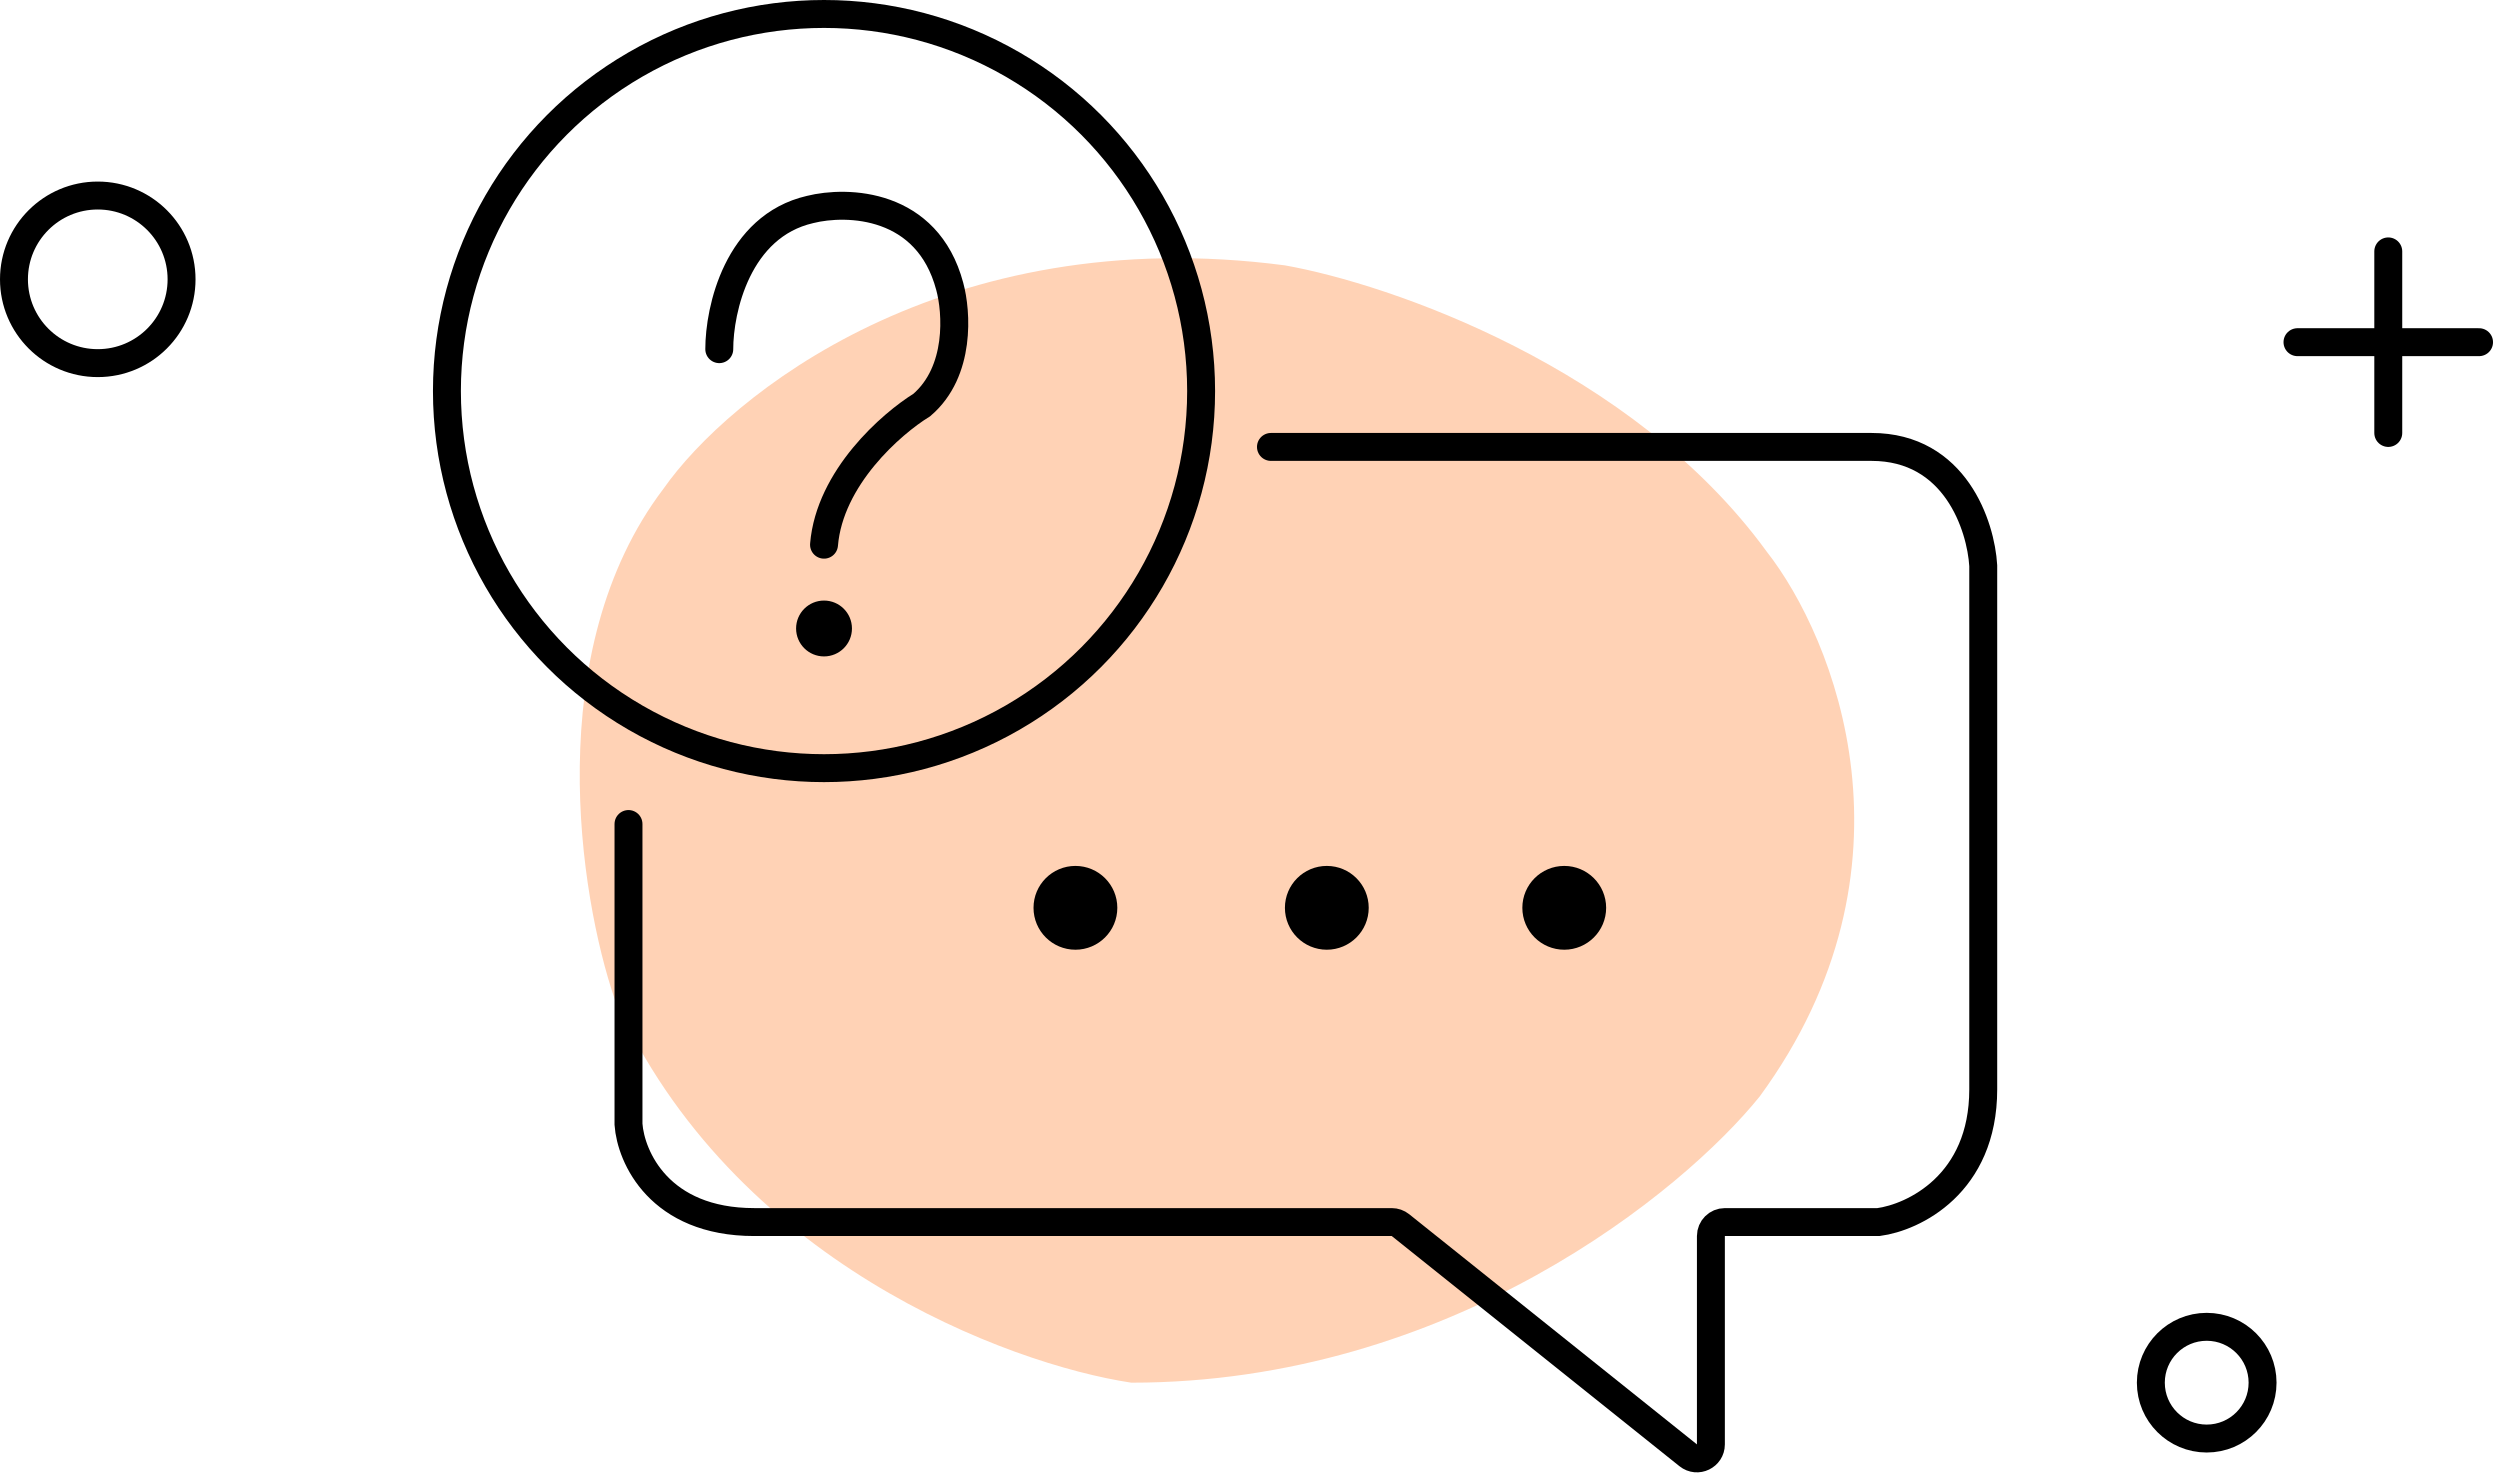
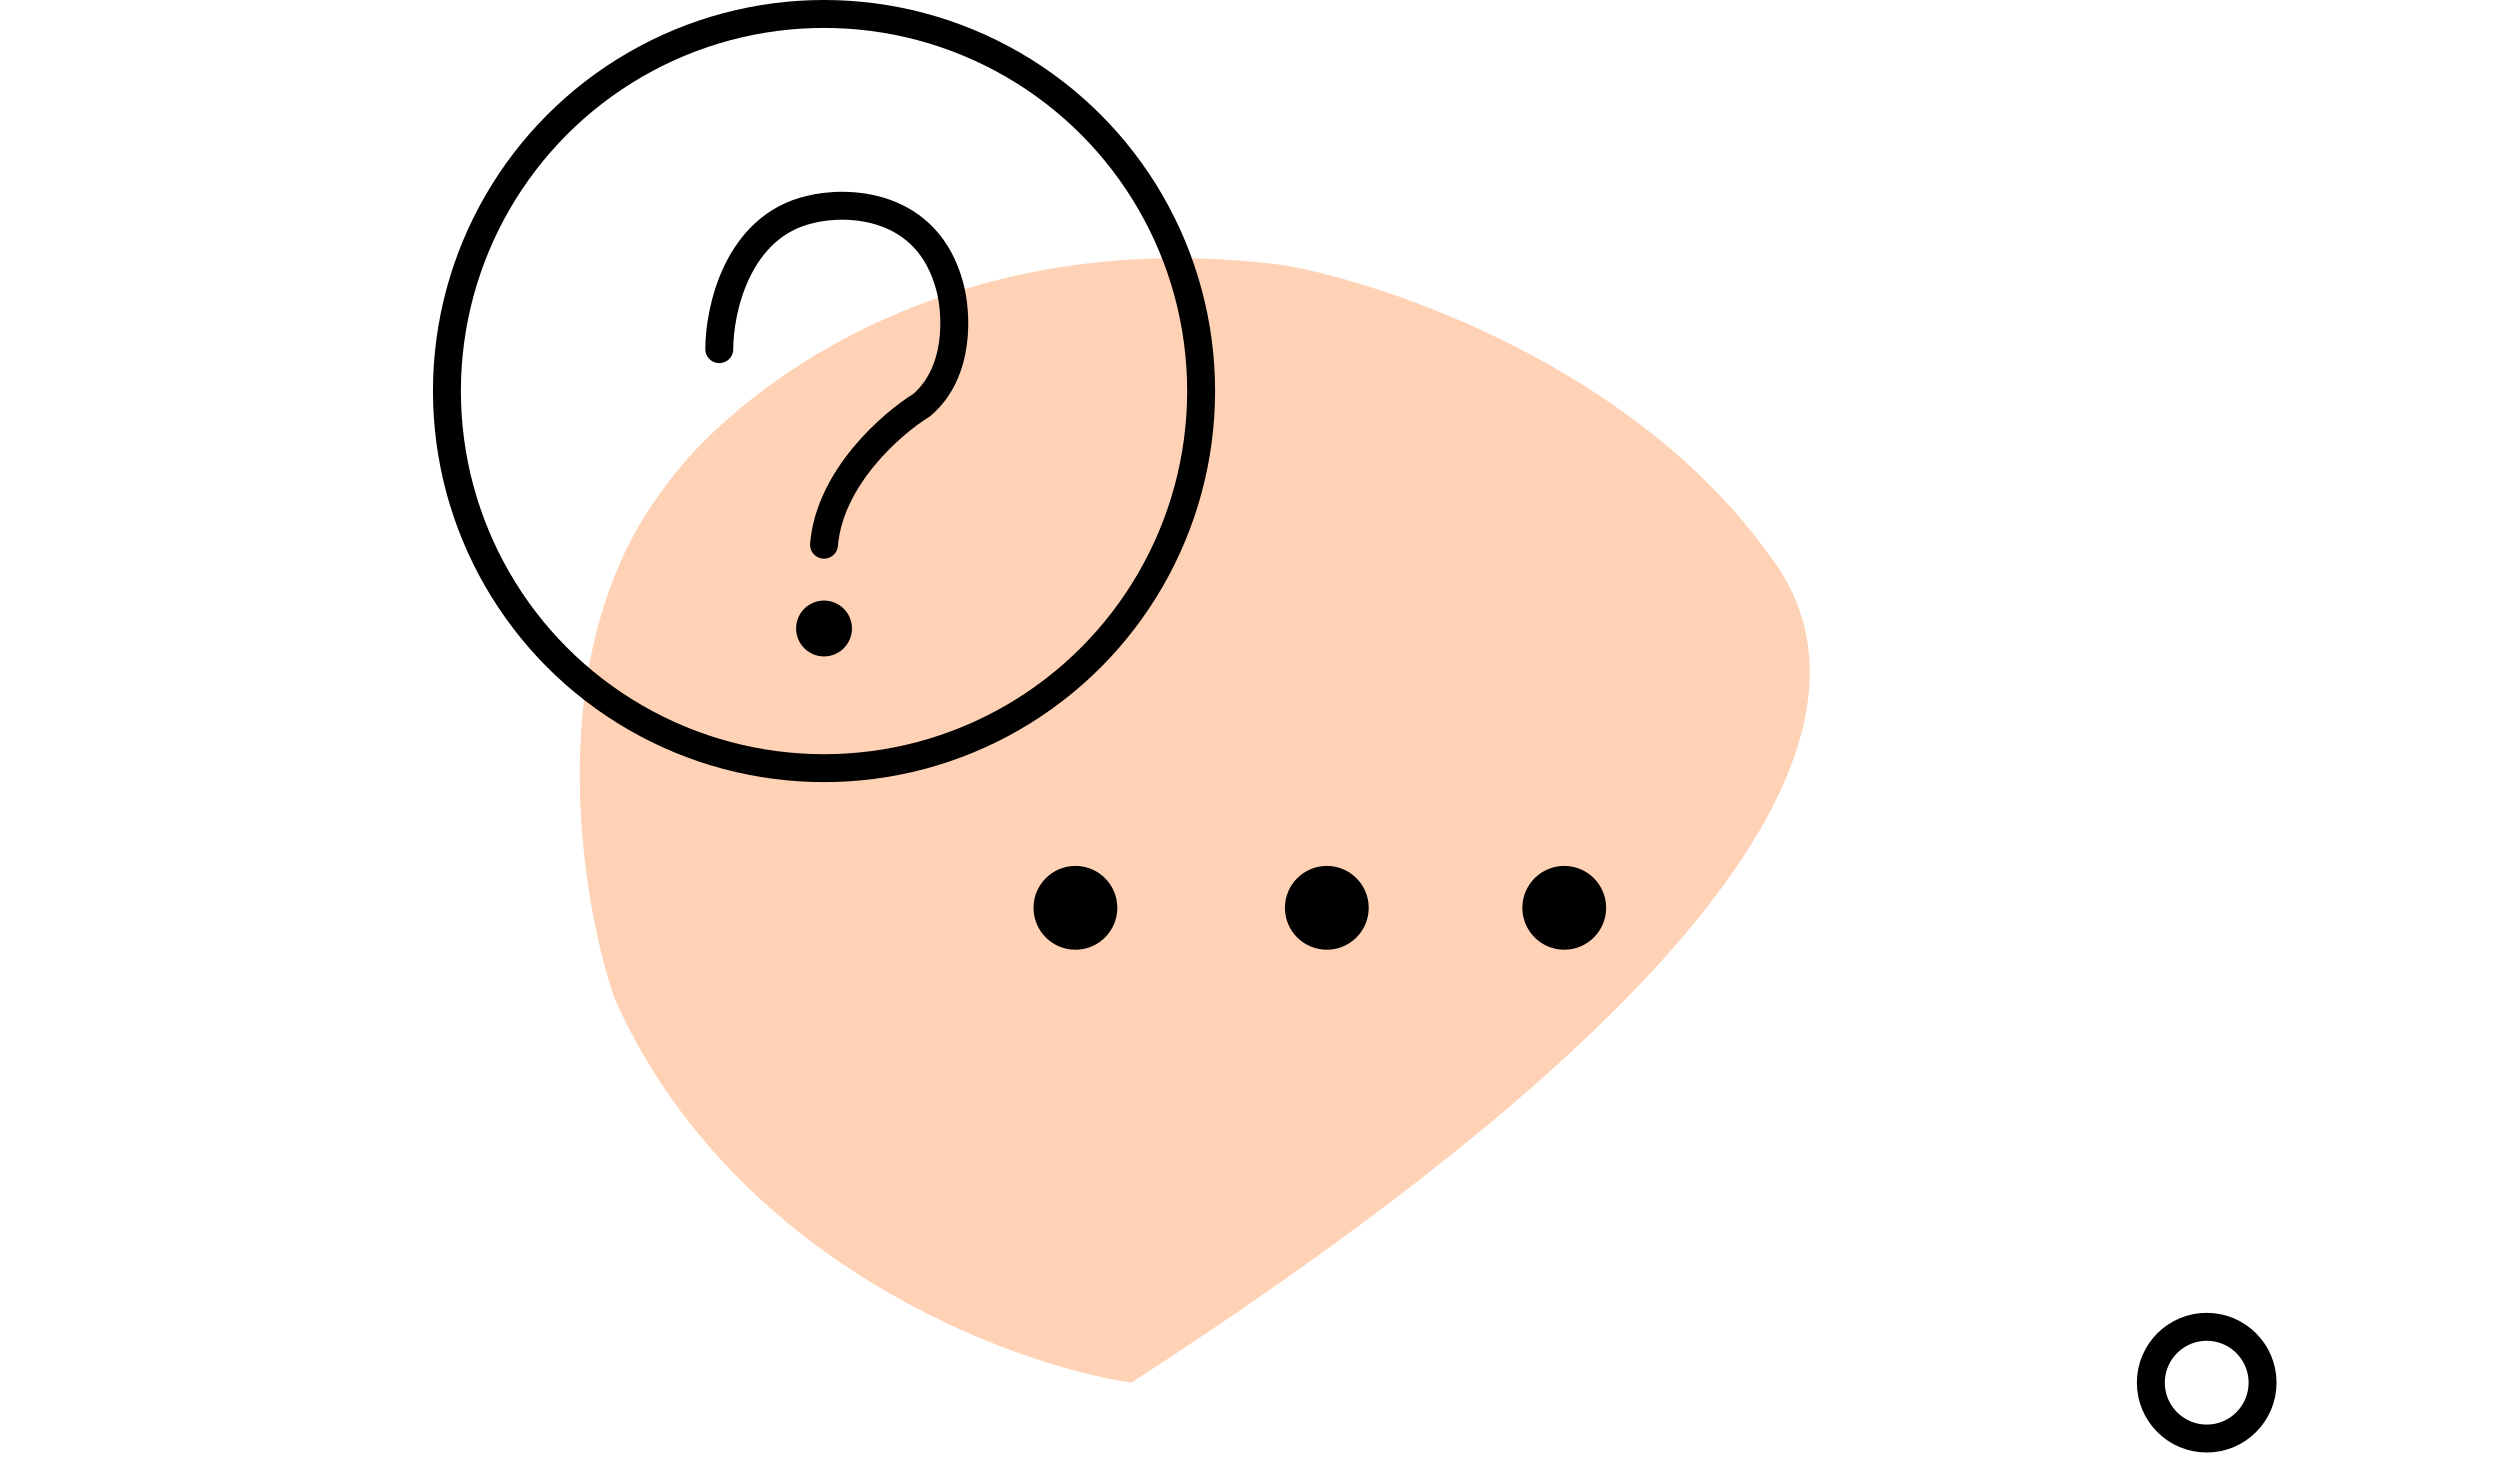
<svg xmlns="http://www.w3.org/2000/svg" width="179" height="106" viewBox="0 0 179 106" fill="none">
-   <path d="M44 71.5C52.4 90.3 72.167 97.667 81 99C103.8 99 120.5 85.333 126 78.5C138 62.1 131.333 45.667 126.5 39.5C116.9 26.3 99.5 20.333 92 19C67.6 15.8 52.167 28.333 47.5 35C38.7 46.6 41.5 64.167 44 71.5Z" fill="#FFD2B5" />
-   <path d="M45 59V80.5C45.167 82.833 47.2 87.5 54 87.5H99.649C99.876 87.5 100.097 87.577 100.274 87.719L120.875 104.2C121.53 104.724 122.5 104.258 122.5 103.419V88.5C122.5 87.948 122.948 87.5 123.5 87.5H134.5C137 87.167 142 84.8 142 78V40.5C141.833 37.667 140 32 134 32H91" stroke="black" stroke-width="2" stroke-linecap="round" />
+   <path d="M44 71.5C52.4 90.3 72.167 97.667 81 99C138 62.1 131.333 45.667 126.5 39.5C116.9 26.3 99.5 20.333 92 19C67.6 15.8 52.167 28.333 47.5 35C38.7 46.6 41.5 64.167 44 71.5Z" fill="#FFD2B5" />
  <circle cx="59" cy="28" r="27" stroke="black" stroke-width="2" />
  <path d="M51.5 25C51.5 22.167 52.8 16.2 58 15C60.667 14.333 66.4 14.5 68 20.5C68.5 22.333 68.8 26.6 66 29C63.833 30.333 59.4 34.2 59 39" stroke="black" stroke-width="2" stroke-linecap="round" />
-   <circle cx="7" cy="20" r="6" stroke="black" stroke-width="2" />
  <circle cx="158" cy="99" r="4" stroke="black" stroke-width="2" />
  <circle cx="77" cy="65" r="3" fill="black" />
  <circle cx="95" cy="65" r="3" fill="black" />
  <circle cx="112" cy="65" r="3" fill="black" />
-   <path d="M171 18V31" stroke="black" stroke-width="2" stroke-linecap="round" />
-   <path d="M177.5 24.5L164.5 24.5" stroke="black" stroke-width="2" stroke-linecap="round" />
  <circle cx="59" cy="45" r="2" fill="black" />
</svg>